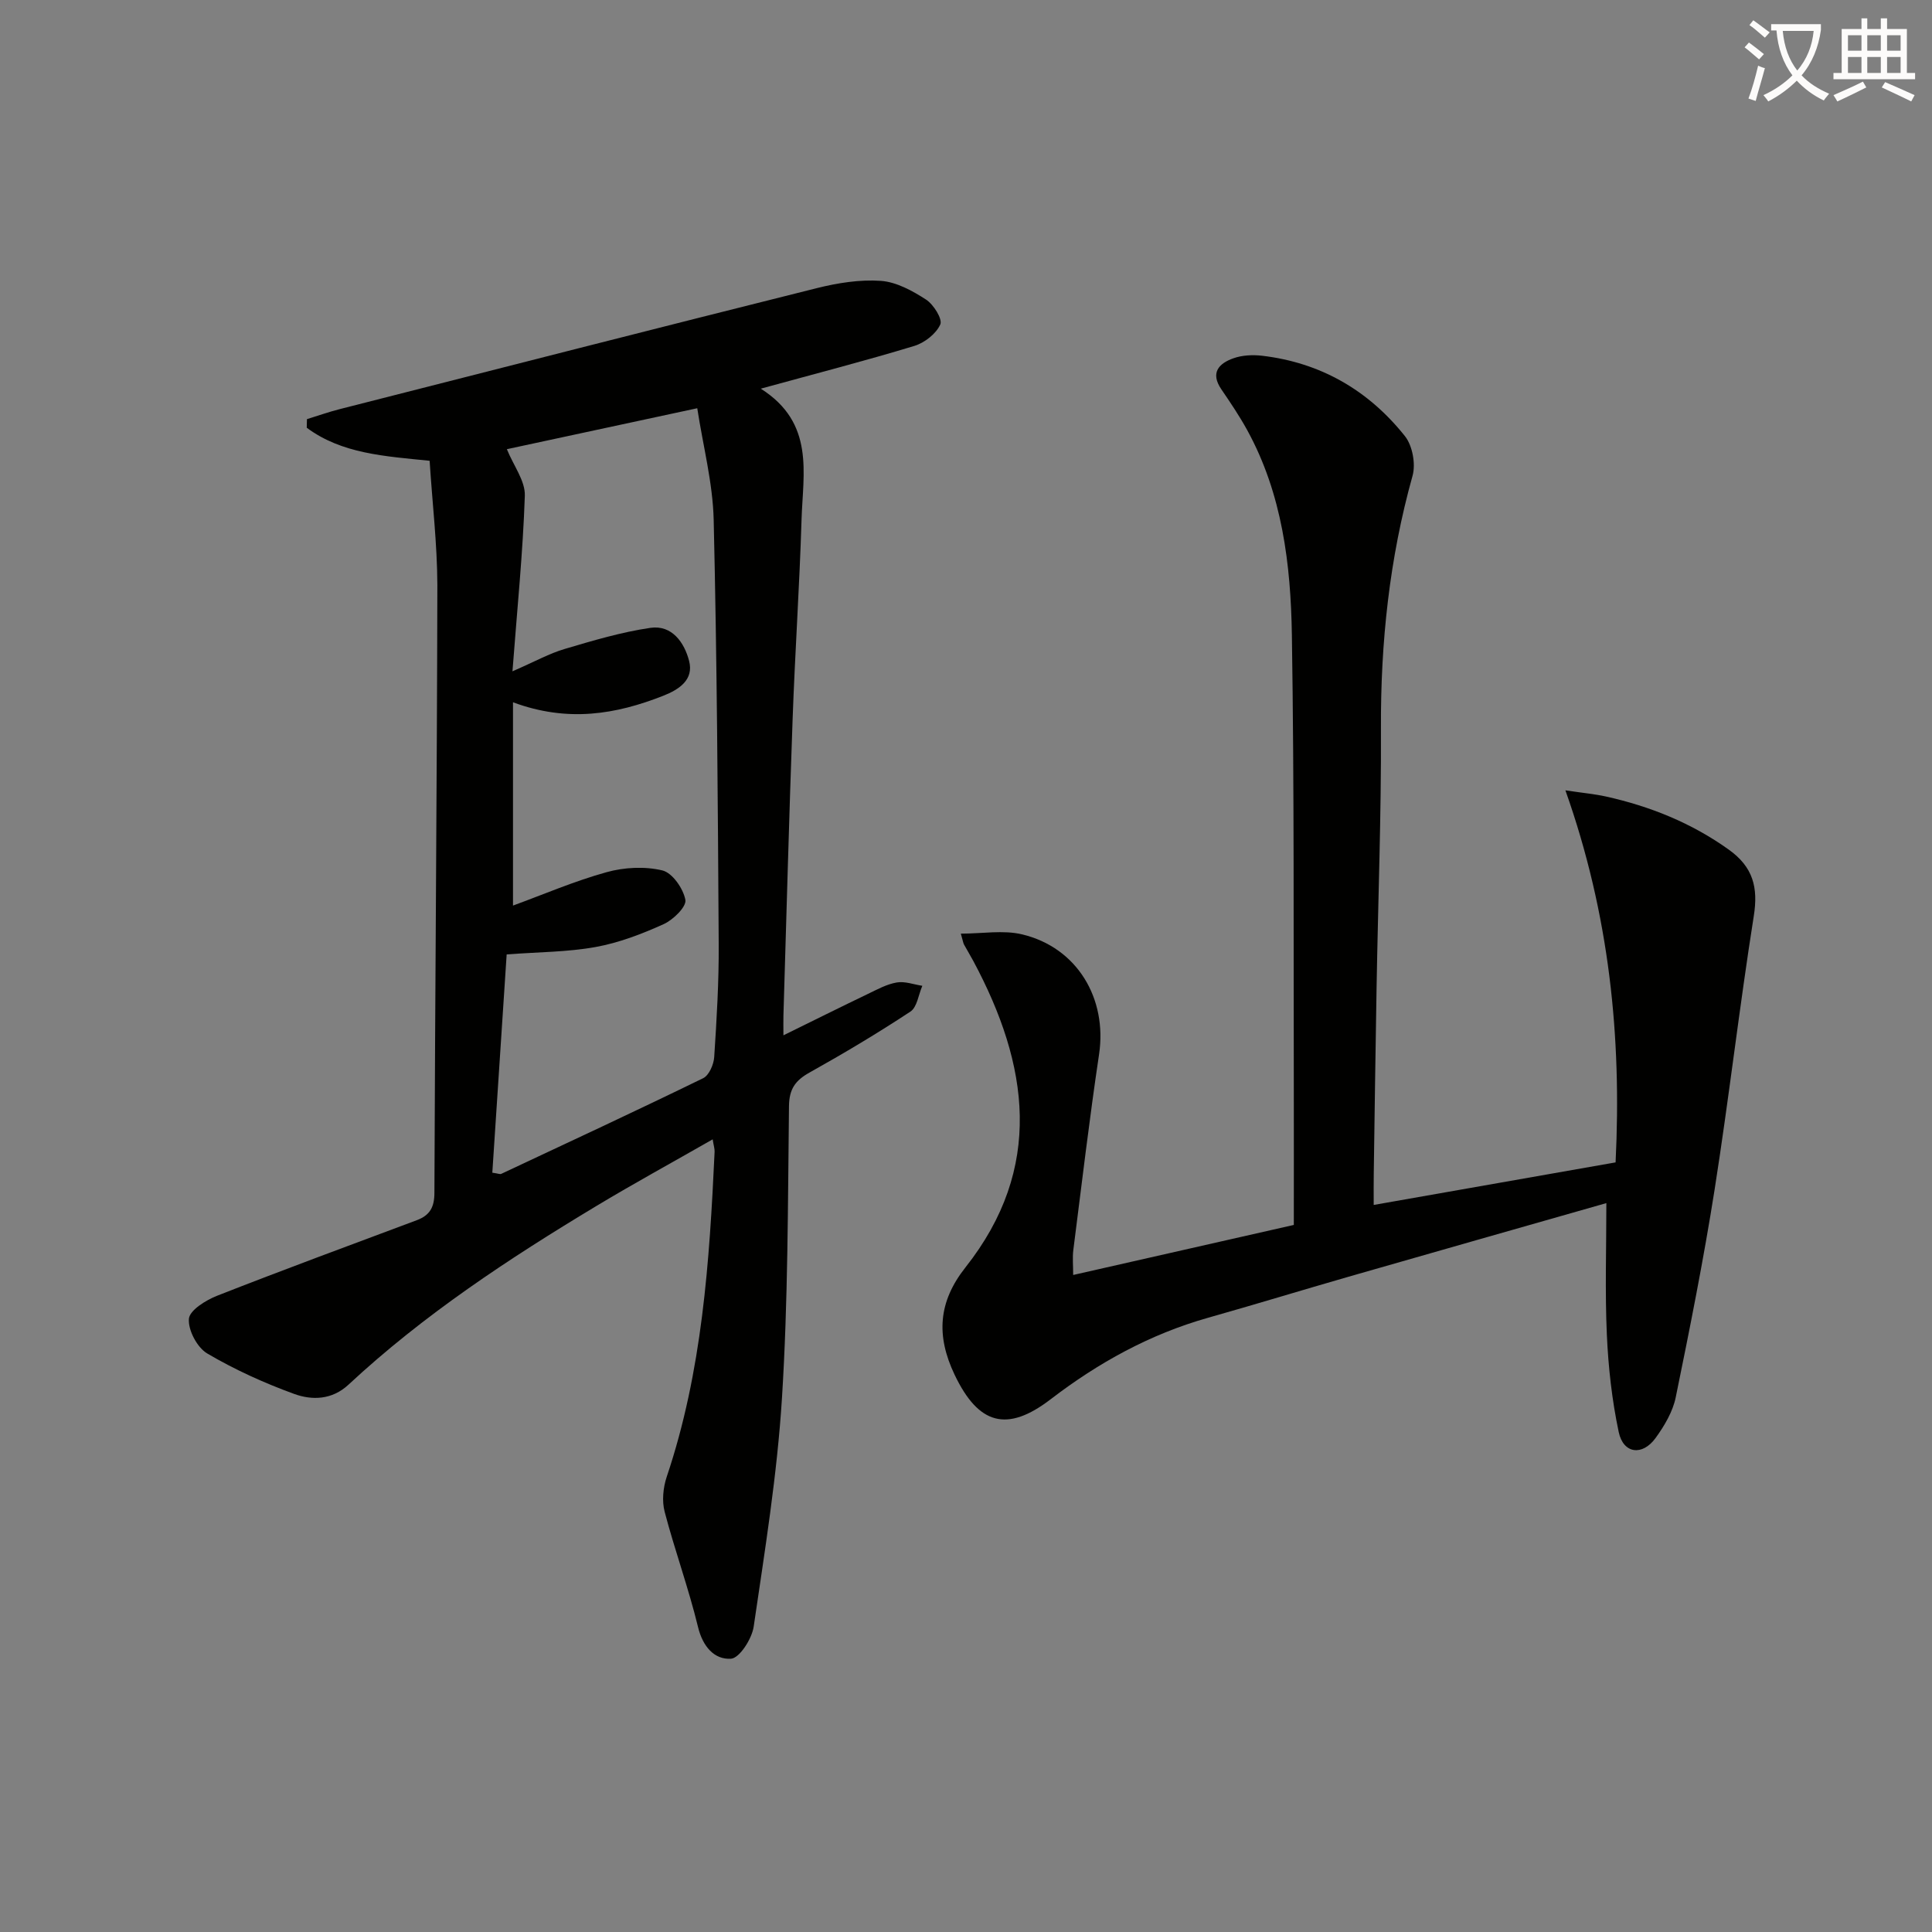
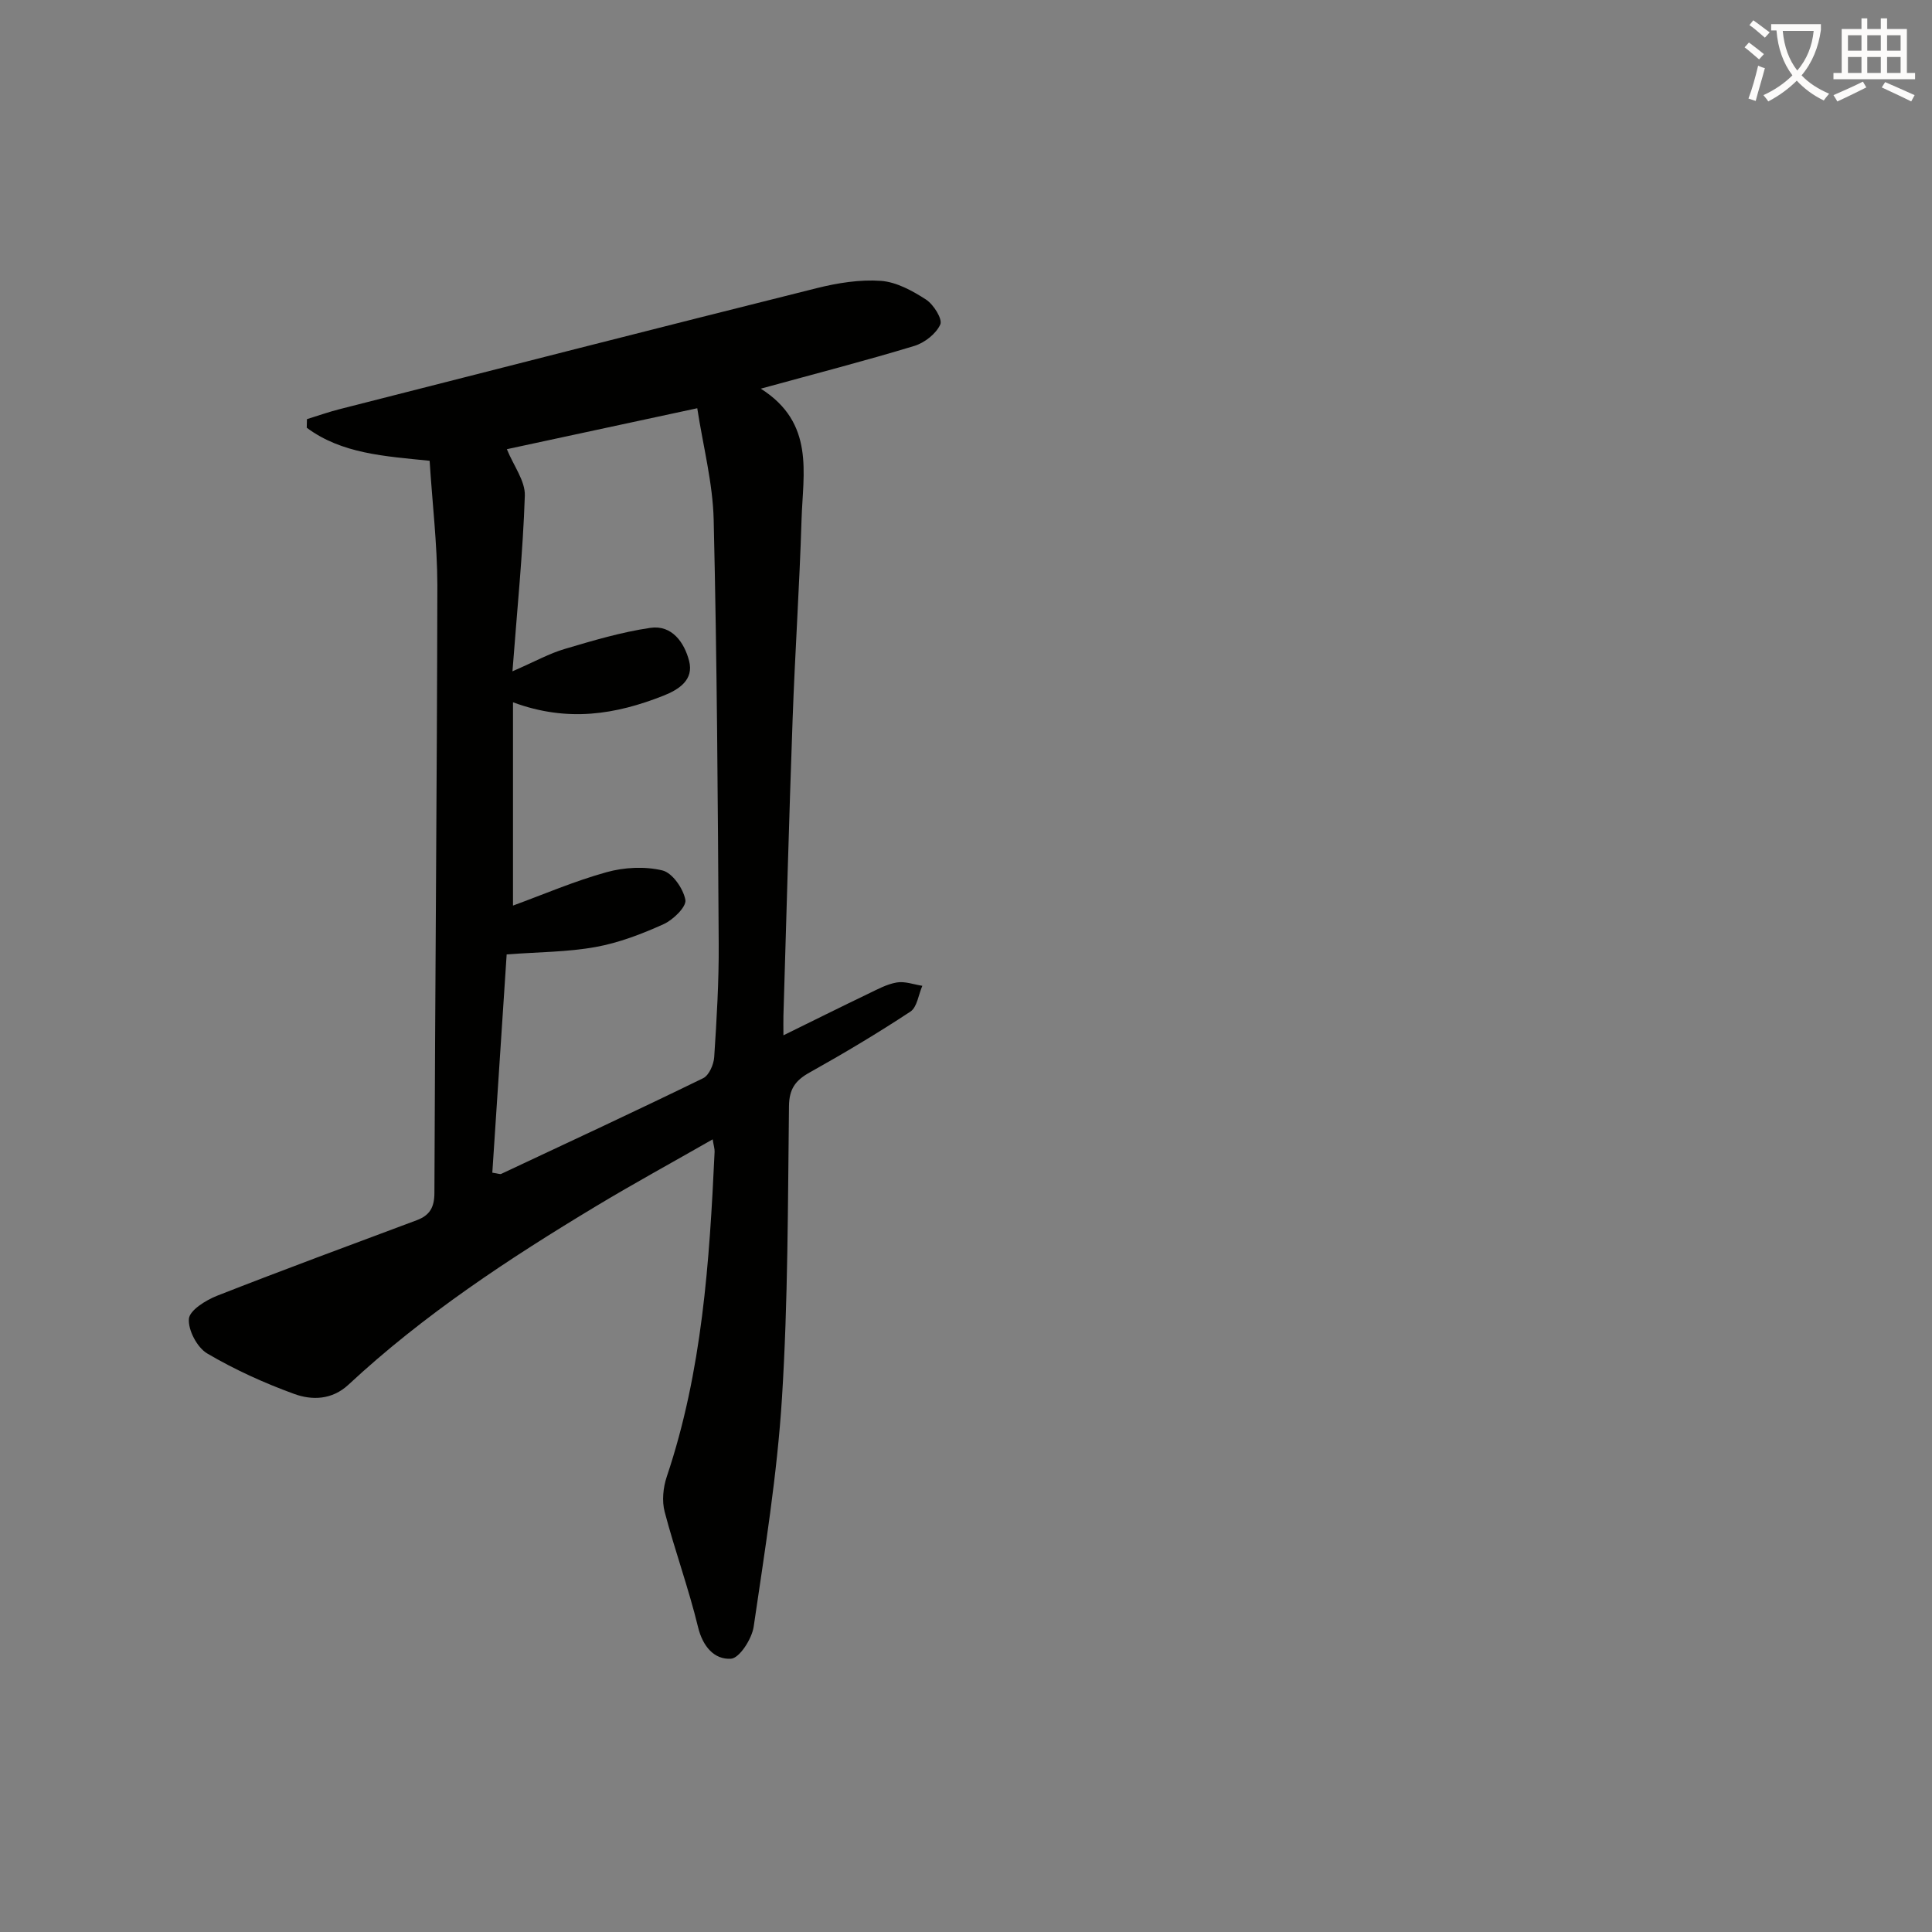
<svg xmlns="http://www.w3.org/2000/svg" enable-background="new 0 0 400 400" viewBox="0 0 400 400">
  <rect x="0" y="0" width="400" height="400" fill="#808080" stroke="none" />
  <path d="m362.1 8.8c1.1.8 2.1 1.6 3.1 2.4l-1 1.1c-1.3-1.1-2.3-2-3-2.5zm1.9 4.8c.5.2.9.4 1.4.5-.6 2.3-1.3 4.5-1.9 6.8l-1.5-.5c.8-2.1 1.4-4.3 2-6.8zm-1-9.4c1.3.9 2.4 1.8 3.4 2.5l-1 1.1c-1.4-1.2-2.4-2.1-3.2-2.6zm3.7 2.2v-1.4h10.3v1.2c-.5 3.6-1.8 6.8-4 9.4 1.5 1.6 3.4 2.8 5.7 3.8-.3.4-.7.8-1.1 1.4-2.3-1.1-4.1-2.5-5.6-4.1-1.6 1.6-3.6 3.1-5.9 4.3-.3-.5-.7-.9-1-1.3 2.4-1.1 4.4-2.5 6-4.1-1.9-2.5-3-5.6-3.3-9.3h-1.1zm8.8 0h-6.4c.3 3.3 1.3 6 3 8.2 2-2.3 3.1-5.1 3.4-8.2z" fill="#fcfbfa" />
  <path d="m385.3 3.8h1.3v2.2h2.8v-2.2h1.3v2.2h4.1v9.1h1.7v1.3h-16.9v-1.3h1.7v-9.1h4.1v-2.2zm.4 13.1.7 1.2c-1.8.9-3.8 1.9-6 2.9-.2-.4-.5-.8-.8-1.3 2.3-1 4.3-1.9 6.1-2.8zm-3.1-6.4h2.8v-3.2h-2.8zm0 4.6h2.8v-3.3h-2.8zm4-4.6h2.8v-3.2h-2.8zm0 4.6h2.8v-3.3h-2.8zm3.7 1.9c2.1.9 4.1 1.8 6.1 2.7l-.7 1.3c-2.2-1.1-4.2-2-6.1-2.9zm3.2-9.7h-2.8v3.2h2.8zm-2.8 7.8h2.8v-3.3h-2.8z" fill="#fcfbfa" />
  <g fill="#010100">
    <path d="m88.95 95.4c-9.37-.95-18.19-1.46-25.44-6.84.01-.59.02-1.19.04-1.78 2.27-.7 4.51-1.5 6.81-2.08 32.91-8.39 65.82-16.81 98.77-25.05 4.3-1.07 8.89-1.81 13.25-1.5 3.21.23 6.53 2.05 9.34 3.87 1.56 1.01 3.45 4.03 2.96 5.15-.86 1.93-3.25 3.8-5.38 4.45-10.11 3.07-20.35 5.71-31.79 8.85 11.24 7.11 8.73 17.5 8.44 27.14-.42 13.79-1.36 27.57-1.85 41.36-.74 20.45-1.28 40.9-1.9 61.35-.03 1.11 0 2.21 0 4.03 6.22-3.05 11.82-5.85 17.47-8.56 1.94-.93 3.92-2.03 6-2.38 1.67-.29 3.52.42 5.29.69-.8 1.83-1.08 4.43-2.47 5.34-6.79 4.48-13.79 8.65-20.89 12.62-2.94 1.64-4.21 3.41-4.25 6.96-.24 20.14-.19 40.31-1.45 60.39-.99 15.86-3.55 31.63-5.86 47.38-.37 2.52-2.94 6.52-4.7 6.63-3.42.22-5.84-2.49-6.82-6.56-1.95-8.04-4.81-15.85-6.91-23.86-.59-2.24-.32-5.01.43-7.25 7.35-21.84 8.85-44.52 9.91-67.28.03-.6-.18-1.21-.4-2.58-8.32 4.76-16.3 9.12-24.08 13.8-18.13 10.91-35.77 22.52-51.33 37-3.39 3.15-7.52 3.26-11.23 1.91-6.21-2.26-12.32-5.03-18.01-8.38-2.08-1.23-3.98-4.83-3.79-7.17.14-1.77 3.5-3.86 5.84-4.78 13.71-5.38 27.54-10.48 41.34-15.64 2.66-1 3.64-2.63 3.65-5.63.14-41.96.53-83.92.61-125.88-.03-8.54-1.06-17.12-1.6-25.72zm17.15 43.59c4.74-2.07 7.67-3.71 10.81-4.63 5.84-1.73 11.74-3.49 17.74-4.37 4.5-.66 7.05 3.09 8.02 6.84 1.01 3.88-2.02 5.91-5.35 7.22-9.8 3.86-19.75 5.56-31.11 1.35v42.09c6.27-2.29 12.69-5.06 19.36-6.91 3.66-1.02 7.92-1.24 11.56-.37 2.07.49 4.34 3.76 4.77 6.1.26 1.41-2.53 4.14-4.51 5.03-4.5 2.03-9.25 3.86-14.09 4.73-5.8 1.05-11.8 1.03-18.4 1.53-.98 15-1.98 30.12-2.97 45.19 1.22.18 1.6.36 1.84.25 13.96-6.55 27.95-13.05 41.81-19.81 1.22-.59 2.19-2.84 2.29-4.38.51-7.8.98-15.62.93-23.42-.18-29.26-.35-58.53-1.04-87.79-.18-7.66-2.2-15.28-3.4-23.12-14.03 3.02-26.93 5.79-39.42 8.48 1.4 3.44 3.82 6.57 3.72 9.62-.39 11.72-1.58 23.41-2.56 36.37z" />
-     <path d="m284.41 249.47c17.1-3.01 33.24-5.85 50.08-8.81 1.27-25.92-1.25-51.24-10.39-77.03 3.74.56 6.1.77 8.4 1.28 9.17 2.04 17.7 5.47 25.43 11 5.01 3.59 6.12 7.78 5.17 13.76-2.98 18.83-5.15 37.79-8.11 56.63-2.27 14.4-5.12 28.72-8.05 43.01-.61 2.97-2.34 5.89-4.16 8.4-2.74 3.79-6.69 3.28-7.64-1.21-1.4-6.61-2.16-13.43-2.46-20.2-.4-8.92-.1-17.87-.1-27.21-17.95 5.12-35.65 10.15-53.33 15.23-9.73 2.8-19.4 5.76-29.14 8.51-12.03 3.4-22.74 9.32-32.58 16.87-9.03 6.92-14.94 5.29-19.89-5.08-3.84-8.06-3.41-15.06 2.24-22.21 16.31-20.62 13.14-41.95 1.66-63.4-.63-1.17-1.32-2.3-1.96-3.47-.15-.28-.19-.62-.65-2.24 4.47 0 8.78-.78 12.68.15 11.4 2.72 17.66 13.27 15.94 24.83-2.01 13.47-3.61 27.01-5.33 40.52-.2 1.59-.03 3.22-.03 5.17 15.35-3.48 30.19-6.84 45.68-10.36 0-9.03.02-17.84 0-26.65-.08-31.82.1-63.65-.4-95.47-.23-14.64-2-29.24-9.26-42.46-1.6-2.91-3.47-5.68-5.34-8.42-2.35-3.44-.51-5.37 2.49-6.43 1.81-.65 3.98-.75 5.92-.53 12.16 1.42 22.06 7.18 29.59 16.64 1.57 1.97 2.27 5.77 1.58 8.23-4.79 17.13-6.62 34.51-6.54 52.26.08 17.8-.59 35.61-.9 53.42-.23 12.98-.4 25.96-.59 38.94-.03 1.83-.01 3.64-.01 6.33z" />
  </g>
</svg>